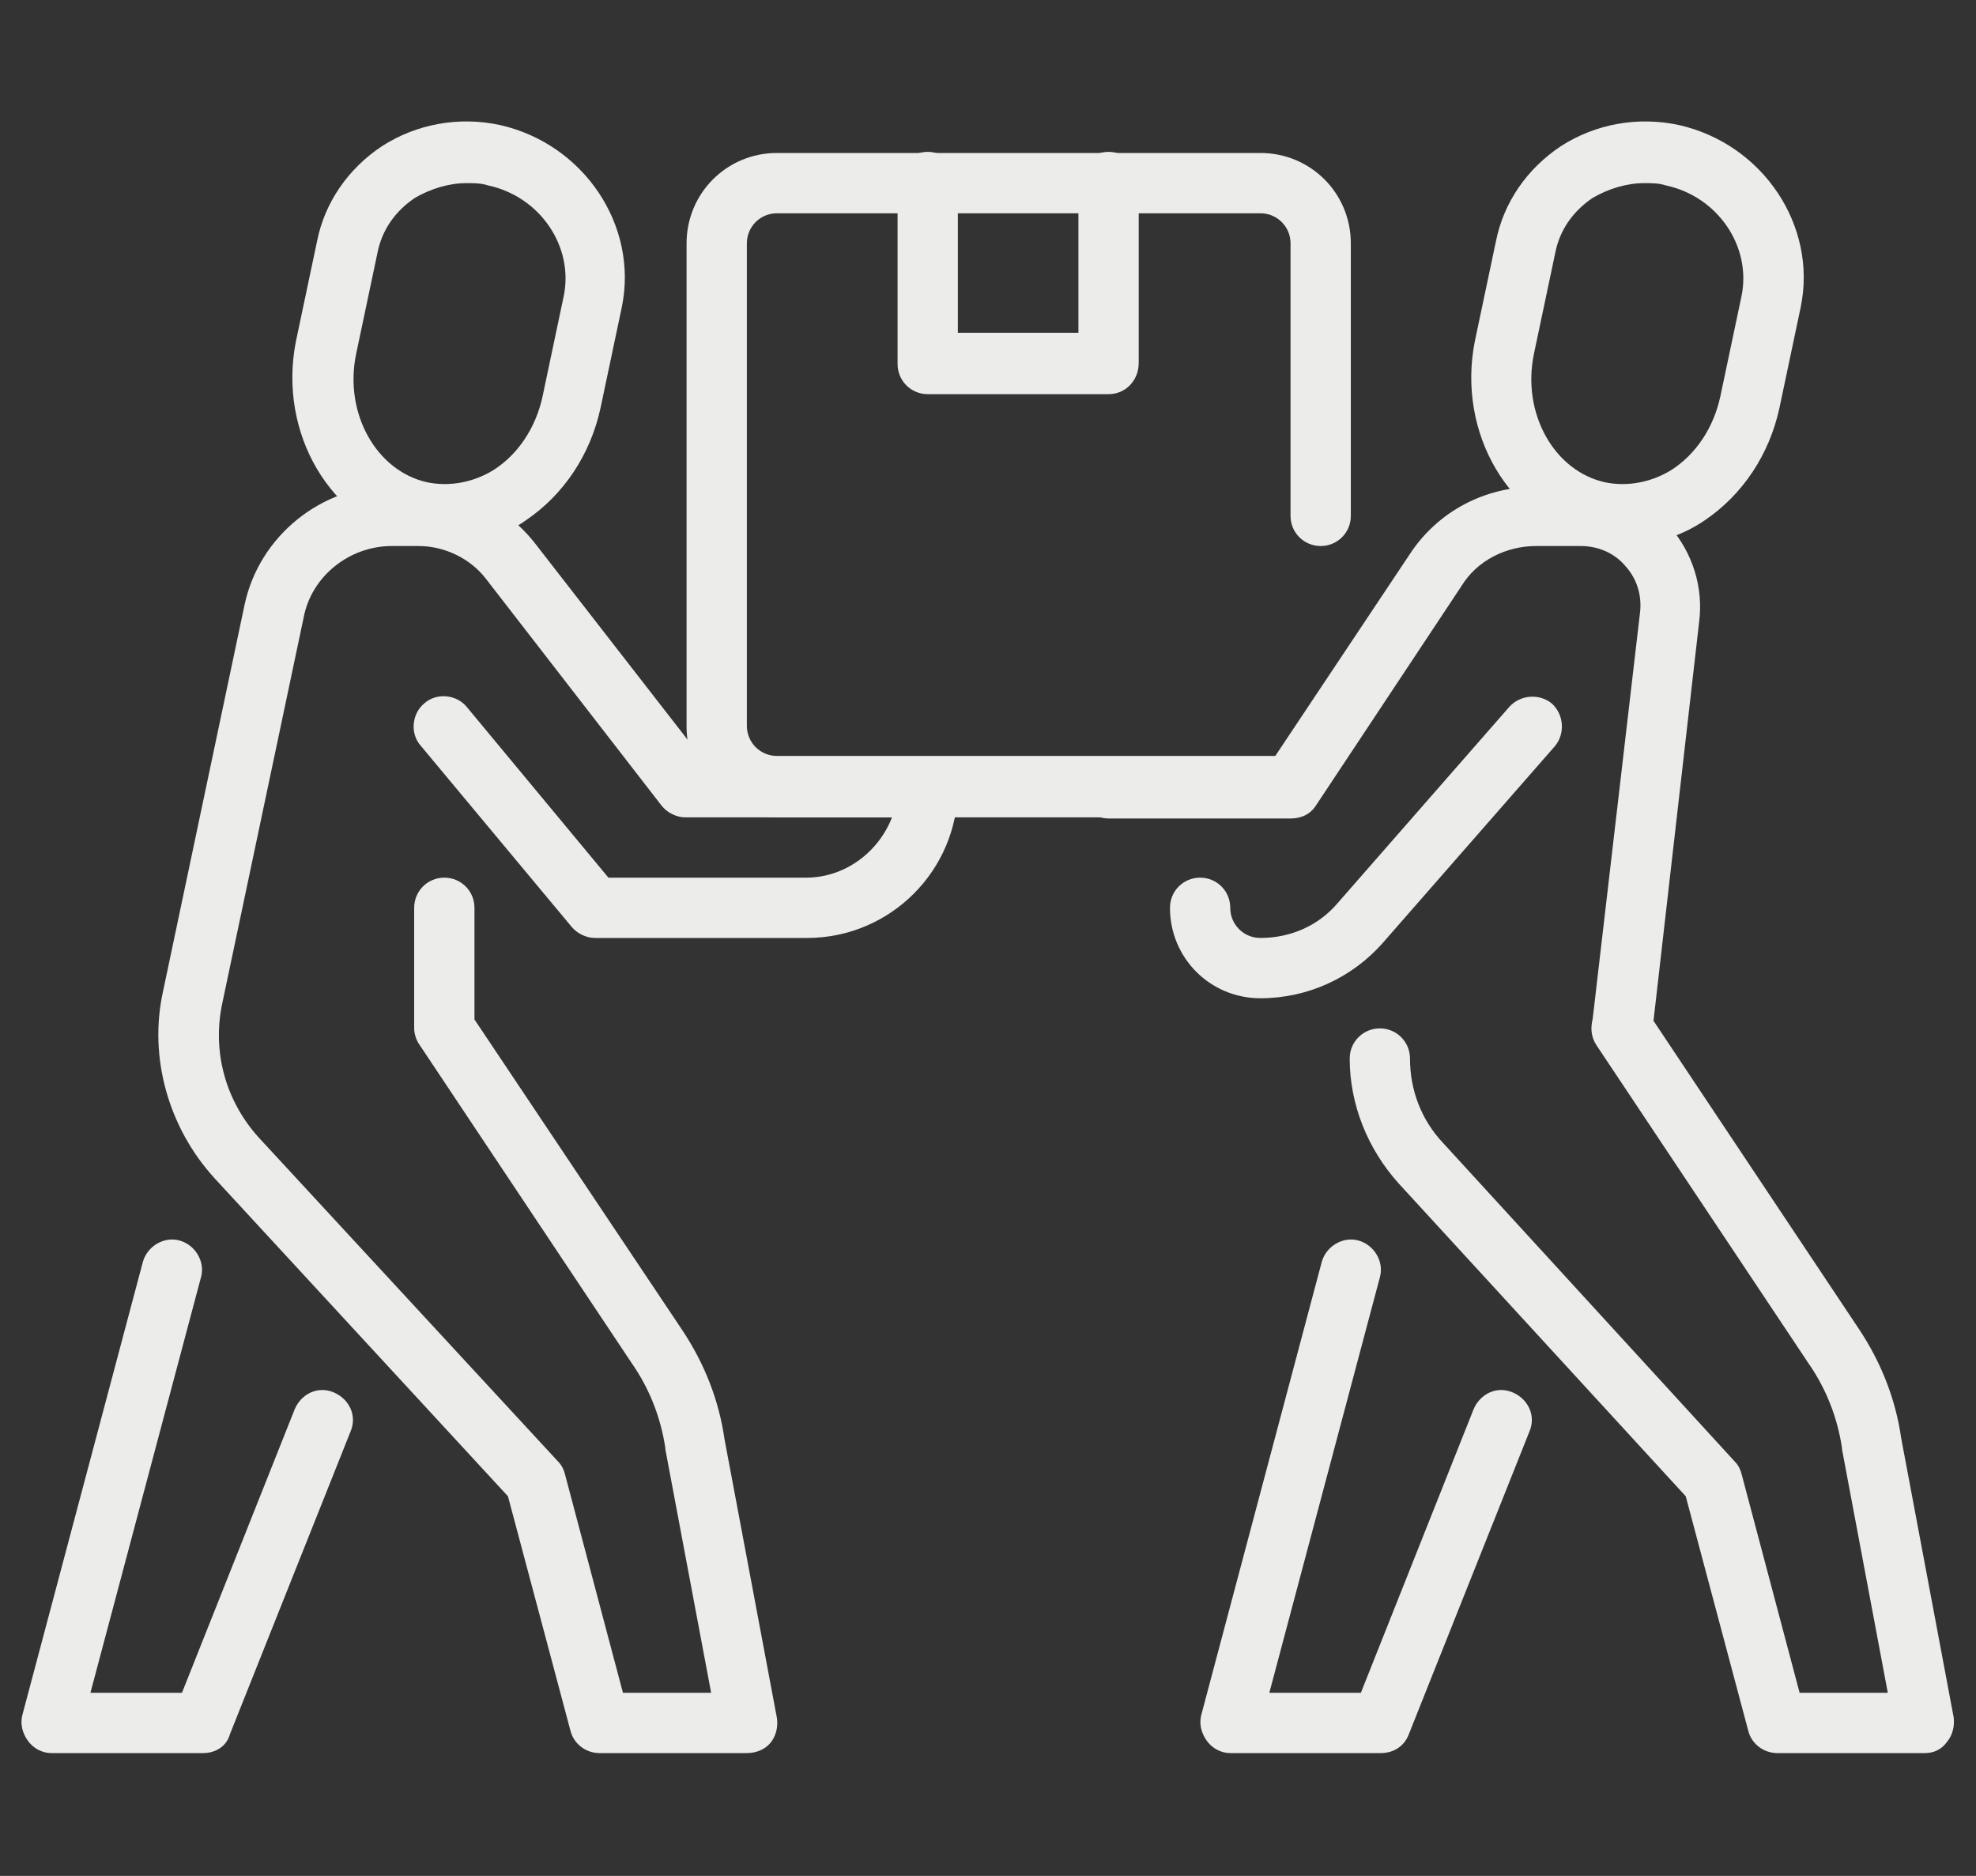
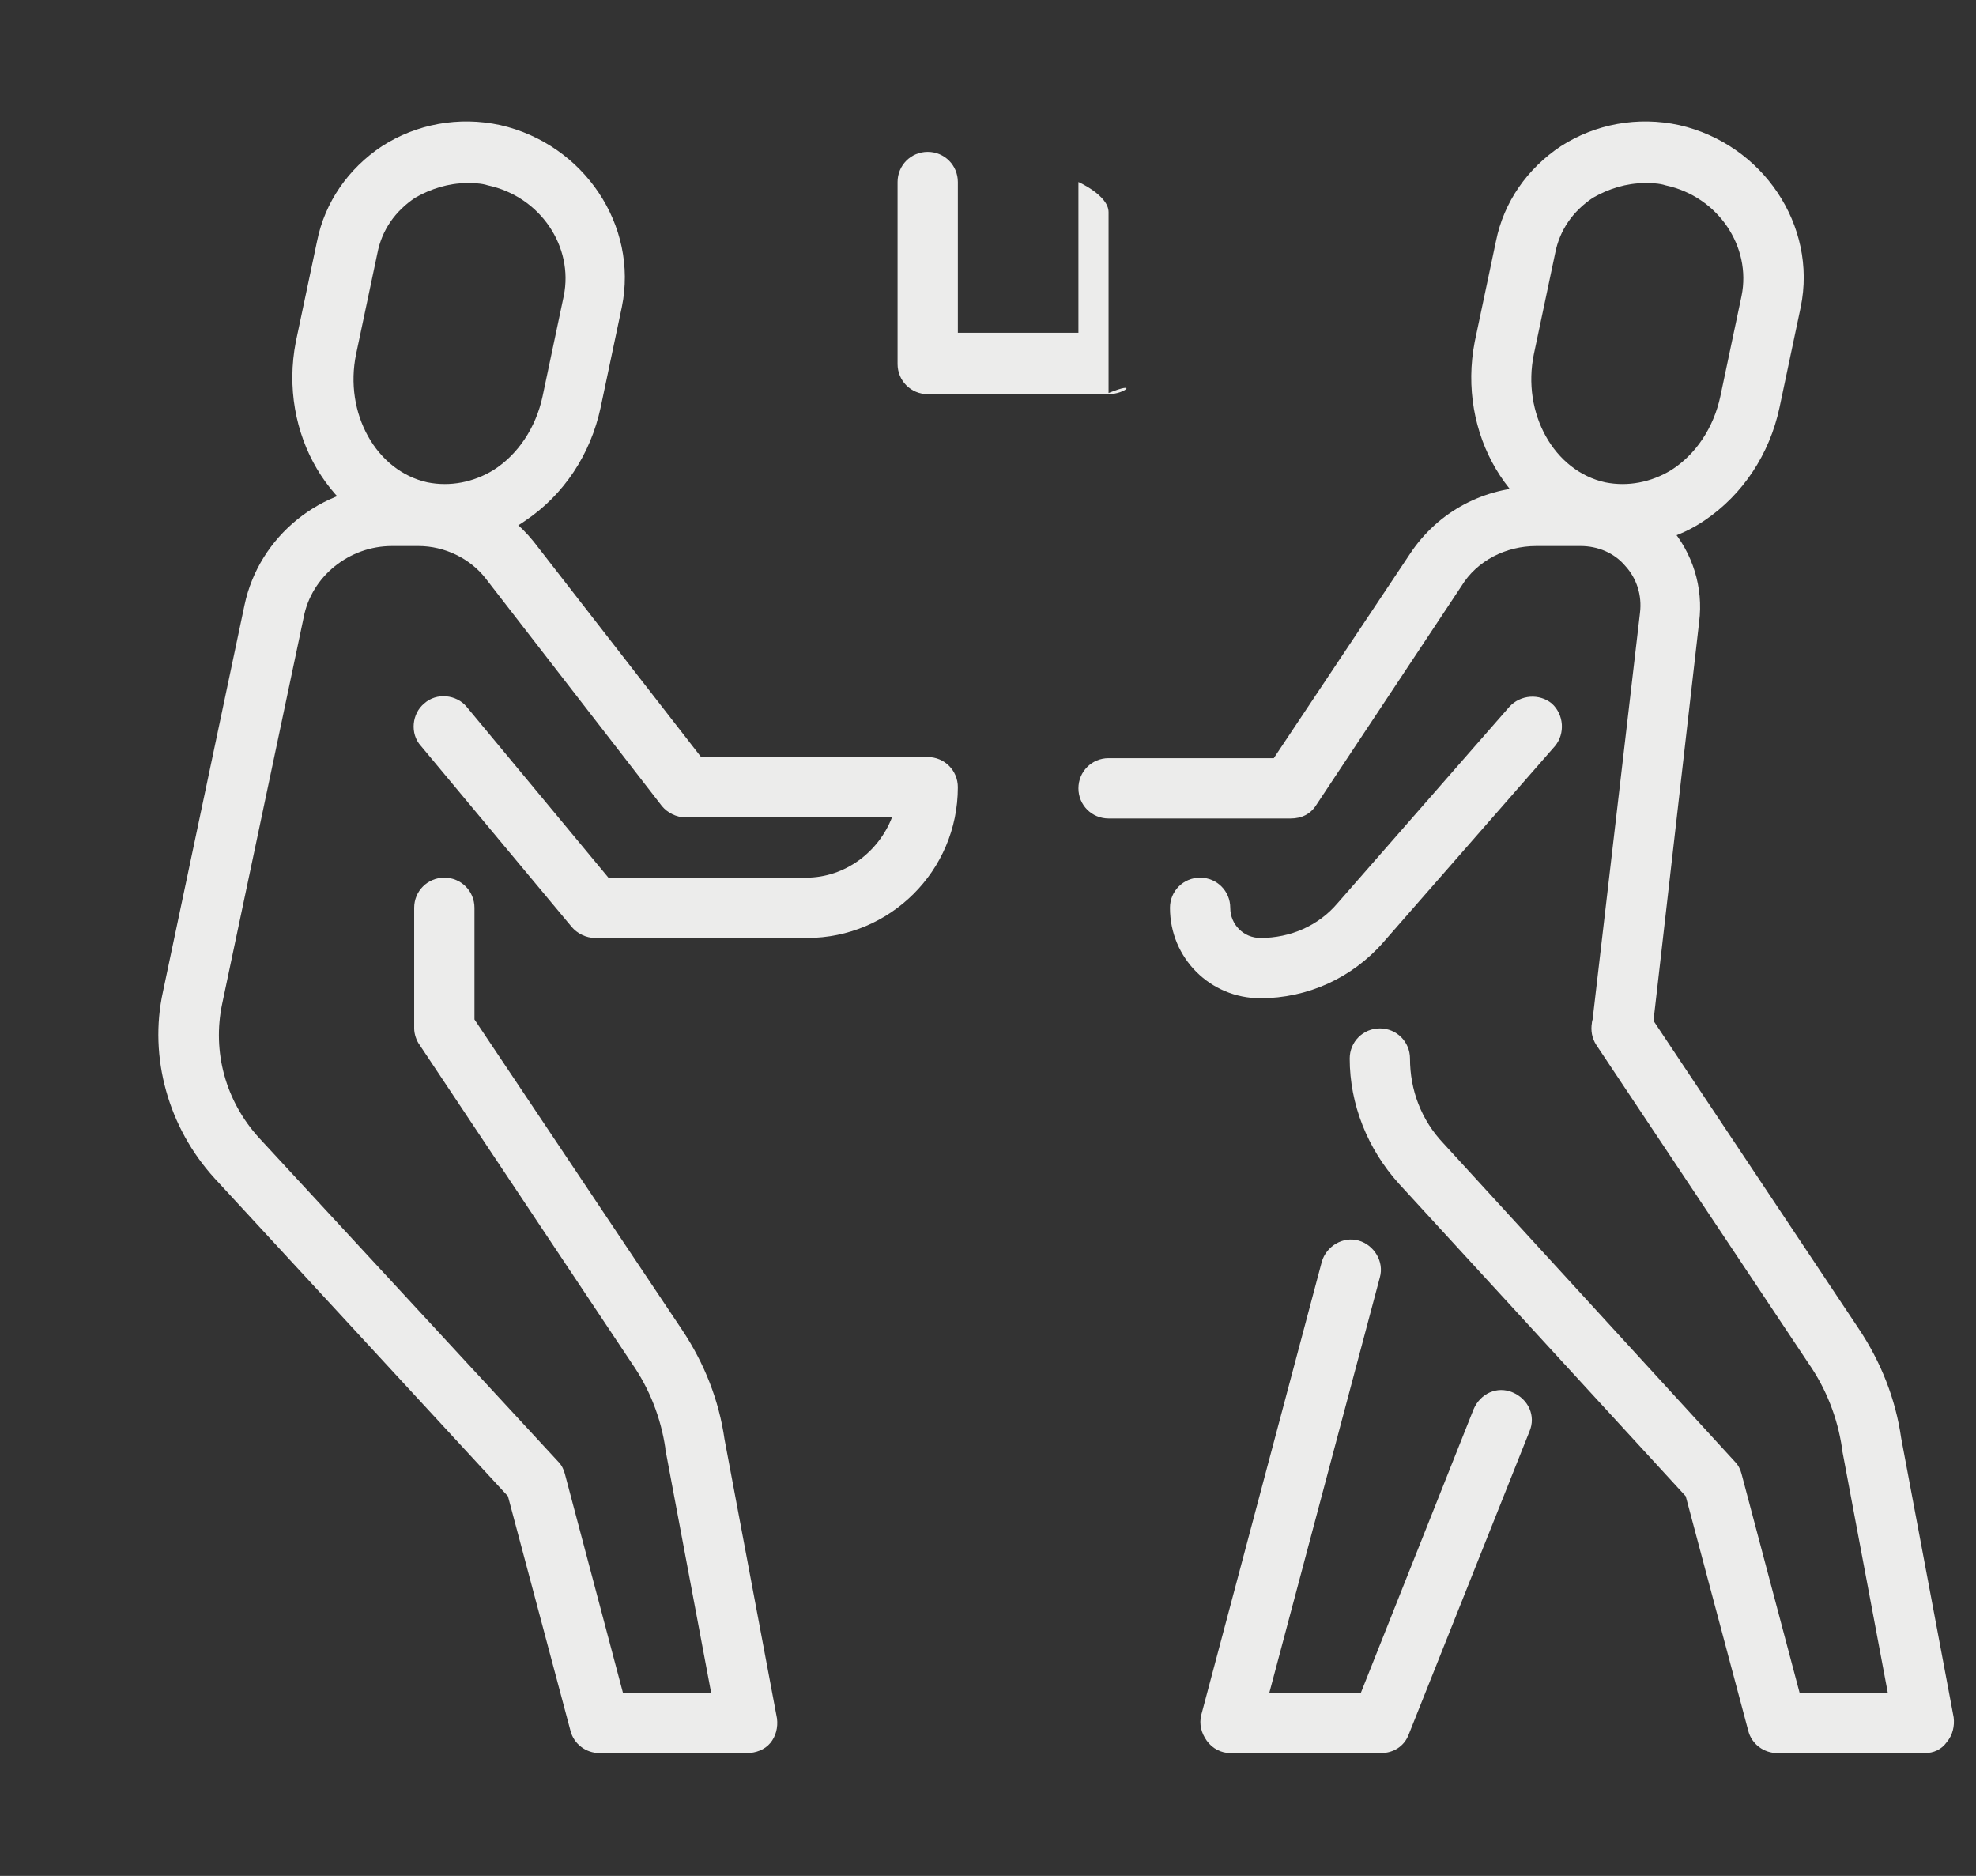
<svg xmlns="http://www.w3.org/2000/svg" version="1.1" id="Layer_1" x="0px" y="0px" width="177px" height="168px" viewBox="0 0 177 168" style="enable-background:new 0 0 177 168;" xml:space="preserve">
  <rect x="0" y="0" width="177" height="168" fill="#333333" stroke="none" />
  <style type="text/css">
	.st0{fill:none;stroke:#000000;stroke-width:16;stroke-linecap:round;stroke-linejoin:round;stroke-miterlimit:10;}
	.st1{fill:#ECECEB;}
</style>
  <g id="Labor_-_workers">
    <g>
      <g>
        <g>
          <path class="st1" d="M39.9,48.8c-0.9,0-1.9-0.1-2.8-0.3c-7.5-1.7-12.2-9.7-10.6-17.9l1.9-9c0.7-3.5,2.8-6.5,5.8-8.5      c3.1-2,6.9-2.7,10.6-1.9c7.5,1.7,12.4,9,10.9,16.3l-1.9,9c-0.9,4.2-3.3,7.8-6.7,10.1C45,48.1,42.5,48.8,39.9,48.8z M41.8,16.4      c-1.6,0-3.2,0.5-4.6,1.3c-1.8,1.2-3,2.9-3.4,5l-1.9,9c-1.1,5.3,1.8,10.5,6.4,11.5c2,0.4,4.1,0,5.9-1.1c2.2-1.4,3.8-3.8,4.4-6.6      l1.9-9c0.9-4.4-2.1-8.9-6.8-9.9C43.1,16.4,42.4,16.4,41.8,16.4z" />
        </g>
        <g>
-           <path class="st1" d="M18.2,157H4.6c-0.8,0-1.6-0.4-2.1-1.1c-0.5-0.7-0.7-1.5-0.5-2.3l10.8-40.6c0.4-1.4,1.9-2.3,3.3-1.9      c1.4,0.4,2.3,1.9,1.9,3.3l-9.9,37.2h8.2l10.1-25.4c0.6-1.4,2.1-2.1,3.5-1.5c1.4,0.6,2.1,2.1,1.5,3.5l-10.8,27.1      C20.3,156.4,19.3,157,18.2,157z" />
-         </g>
+           </g>
        <g>
          <path class="st1" d="M66.9,157H53.7c-1.2,0-2.3-0.8-2.6-2l-5.6-21l-26.3-28.5c-4.1-4.5-5.9-10.8-4.6-16.7l7.3-34.6      c1.3-6.2,6.9-10.7,13.2-10.7h2.4c4,0,7.8,1.9,10.3,5l15,19.3h20.3c1.5,0,2.7,1.2,2.7,2.7c0,7.5-6.1,13.5-13.5,13.5H53.3      c-0.8,0-1.6-0.4-2.1-1L37.7,66.8c-1-1.1-0.8-2.9,0.3-3.8c1.1-1,2.9-0.8,3.8,0.3l12.7,15.3h17.7c3.5,0,6.5-2.3,7.7-5.4H61.4      c-0.8,0-1.6-0.4-2.1-1L43.5,51.8c-1.4-1.8-3.7-2.9-6-2.9h-2.4c-3.8,0-7.2,2.7-7.9,6.4l-7.3,34.6c-0.9,4.3,0.3,8.7,3.3,12      l26.8,29c0.3,0.3,0.5,0.7,0.6,1.1l5.2,19.6h7.9l-4.1-21.8c0,0,0-0.1,0-0.1c-0.4-2.7-1.4-5.3-3-7.6l-19-28.5      c-0.3-0.4-0.5-1-0.5-1.5V81.3c0-1.5,1.2-2.7,2.7-2.7s2.7,1.2,2.7,2.7v10l18.6,27.8c2,3,3.3,6.3,3.8,9.8l4.7,25      c0.1,0.8-0.1,1.6-0.6,2.2C68.5,156.7,67.7,157,66.9,157z" />
        </g>
      </g>
    </g>
    <g>
      <g>
        <g>
          <path class="st1" d="M145.5,48.8c-0.9,0-1.9-0.1-2.8-0.3c-7.5-1.7-12.2-9.7-10.6-17.9l1.9-9c0.7-3.5,2.8-6.5,5.8-8.5      c3.1-2,6.9-2.7,10.6-1.9c7.5,1.7,12.4,9,10.9,16.3l-1.9,9c-0.9,4.2-3.3,7.8-6.7,10.1C150.5,48.1,148,48.8,145.5,48.8z       M147.3,16.4c-1.6,0-3.2,0.5-4.6,1.3c-1.8,1.2-3,2.9-3.4,5l-1.9,9c-1.1,5.3,1.8,10.5,6.4,11.5c2,0.4,4.1,0,5.9-1.1      c2.2-1.4,3.8-3.8,4.4-6.6l1.9-9c0.9-4.4-2.1-8.9-6.8-9.9C148.6,16.4,147.9,16.4,147.3,16.4z" />
        </g>
        <g>
          <path class="st1" d="M123.7,157h-13.5c-0.8,0-1.6-0.4-2.1-1.1c-0.5-0.7-0.7-1.5-0.5-2.3l10.8-40.6c0.4-1.4,1.9-2.3,3.3-1.9      c1.4,0.4,2.3,1.9,1.9,3.3l-9.9,37.2h8.2l10.1-25.4c0.6-1.4,2.1-2.1,3.5-1.5c1.4,0.6,2.1,2.1,1.5,3.5l-10.8,27.1      C125.8,156.4,124.8,157,123.7,157z" />
        </g>
        <g>
          <path class="st1" d="M172.4,157h-13.2c-1.2,0-2.3-0.8-2.6-2l-5.6-21l-25.7-28c-2.8-3.1-4.4-7.1-4.4-11.2c0-1.5,1.2-2.7,2.7-2.7      s2.7,1.2,2.7,2.7c0,2.8,1,5.5,3,7.6l26.1,28.5c0.3,0.3,0.5,0.7,0.6,1.1l5.2,19.6h7.9l-4.1-21.8c0,0,0-0.1,0-0.1      c-0.4-2.7-1.4-5.3-3-7.6l-19-28.5c-0.8-1.2-0.5-2.9,0.7-3.8c1.2-0.8,2.9-0.5,3.8,0.7l19,28.5c2,3,3.3,6.3,3.8,9.8l4.7,25      c0.1,0.8-0.1,1.6-0.6,2.2C173.9,156.7,173.2,157,172.4,157z" />
        </g>
        <g>
          <path class="st1" d="M145.3,94.8c-0.1,0-0.2,0-0.3,0c-1.5-0.2-2.5-1.5-2.4-3l4.3-36.9c0.2-1.6-0.3-3.1-1.3-4.2      c-1-1.2-2.5-1.8-4-1.8h-4c-2.7,0-5.3,1.3-6.7,3.6l-13,19.6c-0.5,0.8-1.3,1.2-2.3,1.2H99.3c-1.5,0-2.7-1.2-2.7-2.7      s1.2-2.7,2.7-2.7h14.8l12.2-18.3c2.5-3.8,6.7-6,11.2-6h4c3.1,0,6,1.3,8.1,3.6c2,2.3,3,5.4,2.6,8.5L148,92.4      C147.8,93.8,146.7,94.8,145.3,94.8z" />
        </g>
        <g>
          <path class="st1" d="M112.9,89.4c-4.5,0-8.1-3.6-8.1-8.1c0-1.5,1.2-2.7,2.7-2.7s2.7,1.2,2.7,2.7c0,1.5,1.2,2.7,2.7,2.7      c2.7,0,5.2-1.1,6.9-3.1l15.4-17.6c1-1.1,2.7-1.2,3.8-0.3c1.1,1,1.2,2.7,0.3,3.8l-15.4,17.6C121.1,87.6,117.1,89.4,112.9,89.4z" />
        </g>
      </g>
    </g>
    <g>
      <g id="box_00000114050128365582573730000009522893314594675075_">
        <g>
-           <path class="st1" d="M115.6,73.2h-46c-4.5,0-8.1-3.6-8.1-8.1V21.8c0-4.5,3.6-8.1,8.1-8.1h43.3c4.5,0,8.1,3.6,8.1,8.1v24.4      c0,1.5-1.2,2.7-2.7,2.7s-2.7-1.2-2.7-2.7V21.8c0-1.5-1.2-2.7-2.7-2.7H69.6c-1.5,0-2.7,1.2-2.7,2.7V65c0,1.5,1.2,2.7,2.7,2.7h46      c1.5,0,2.7,1.2,2.7,2.7S117.1,73.2,115.6,73.2z" />
-         </g>
+           </g>
        <g>
-           <path class="st1" d="M99.3,35.3H83.1c-1.5,0-2.7-1.2-2.7-2.7V16.3c0-1.5,1.2-2.7,2.7-2.7s2.7,1.2,2.7,2.7v13.5h10.8V16.3      c0-1.5,1.2-2.7,2.7-2.7s2.7,1.2,2.7,2.7v16.2C102,34.1,100.8,35.3,99.3,35.3z" />
+           <path class="st1" d="M99.3,35.3H83.1c-1.5,0-2.7-1.2-2.7-2.7V16.3c0-1.5,1.2-2.7,2.7-2.7s2.7,1.2,2.7,2.7v13.5h10.8V16.3      s2.7,1.2,2.7,2.7v16.2C102,34.1,100.8,35.3,99.3,35.3z" />
        </g>
      </g>
    </g>
  </g>
</svg>